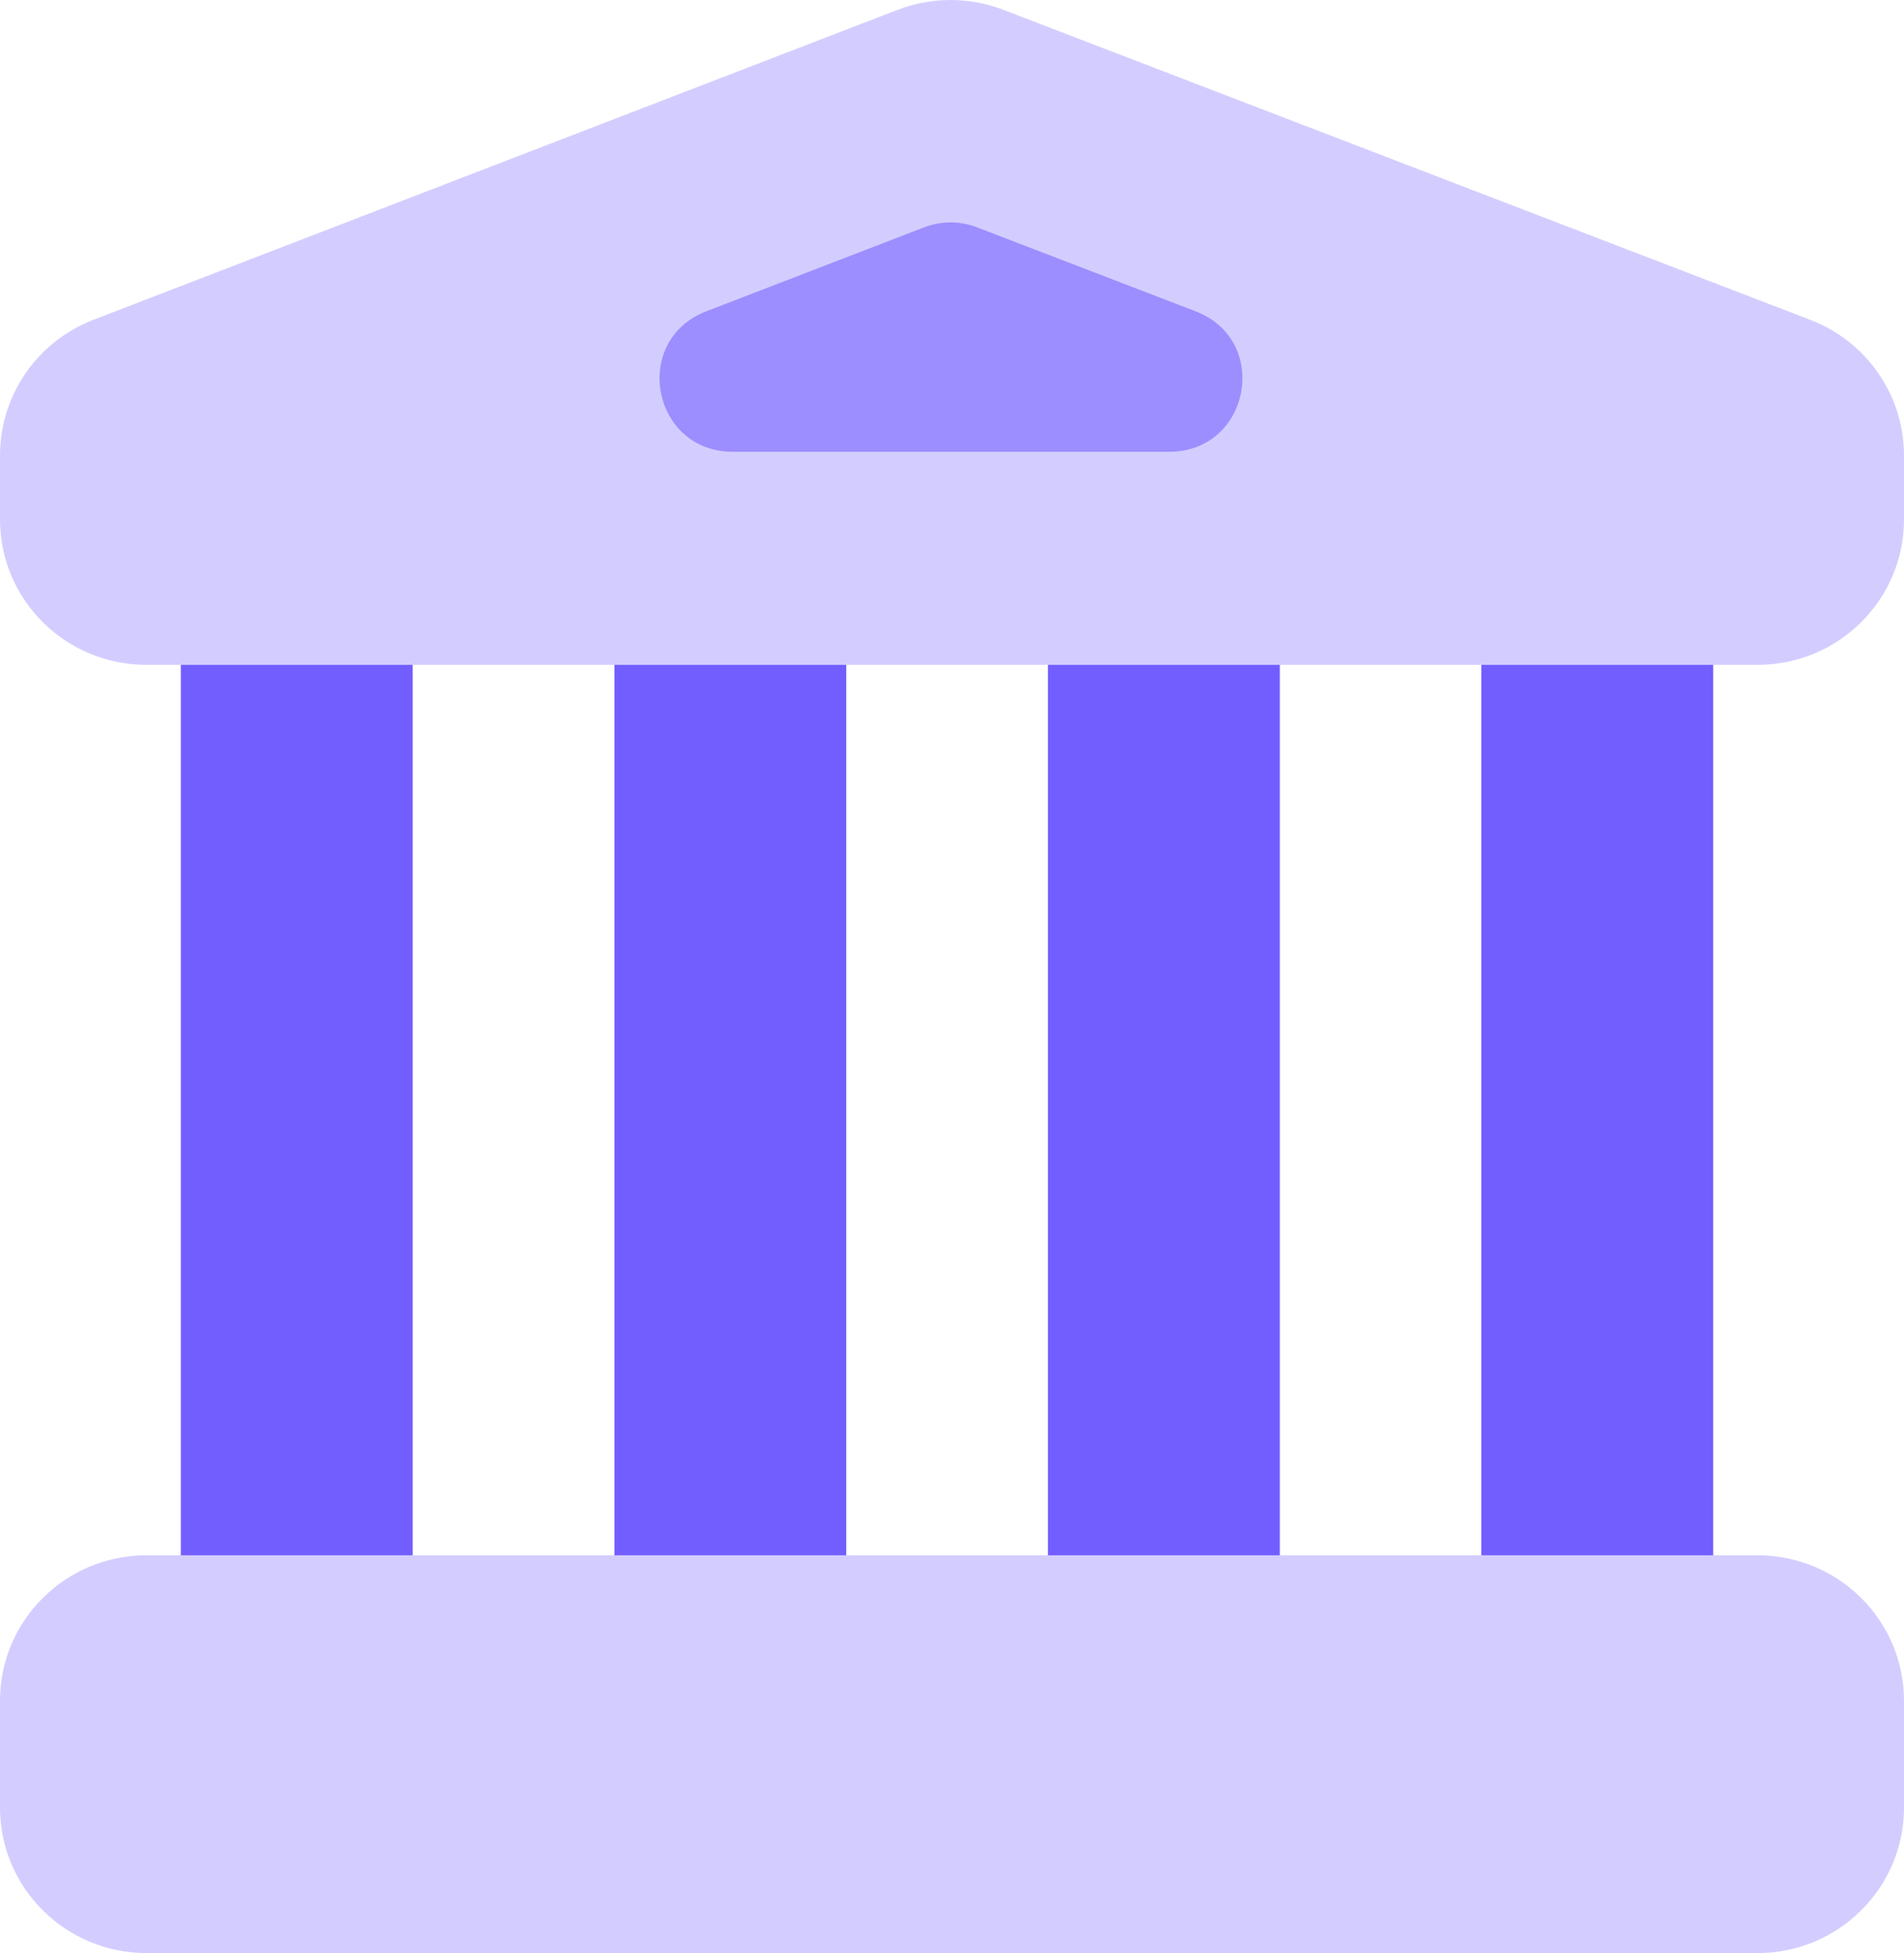
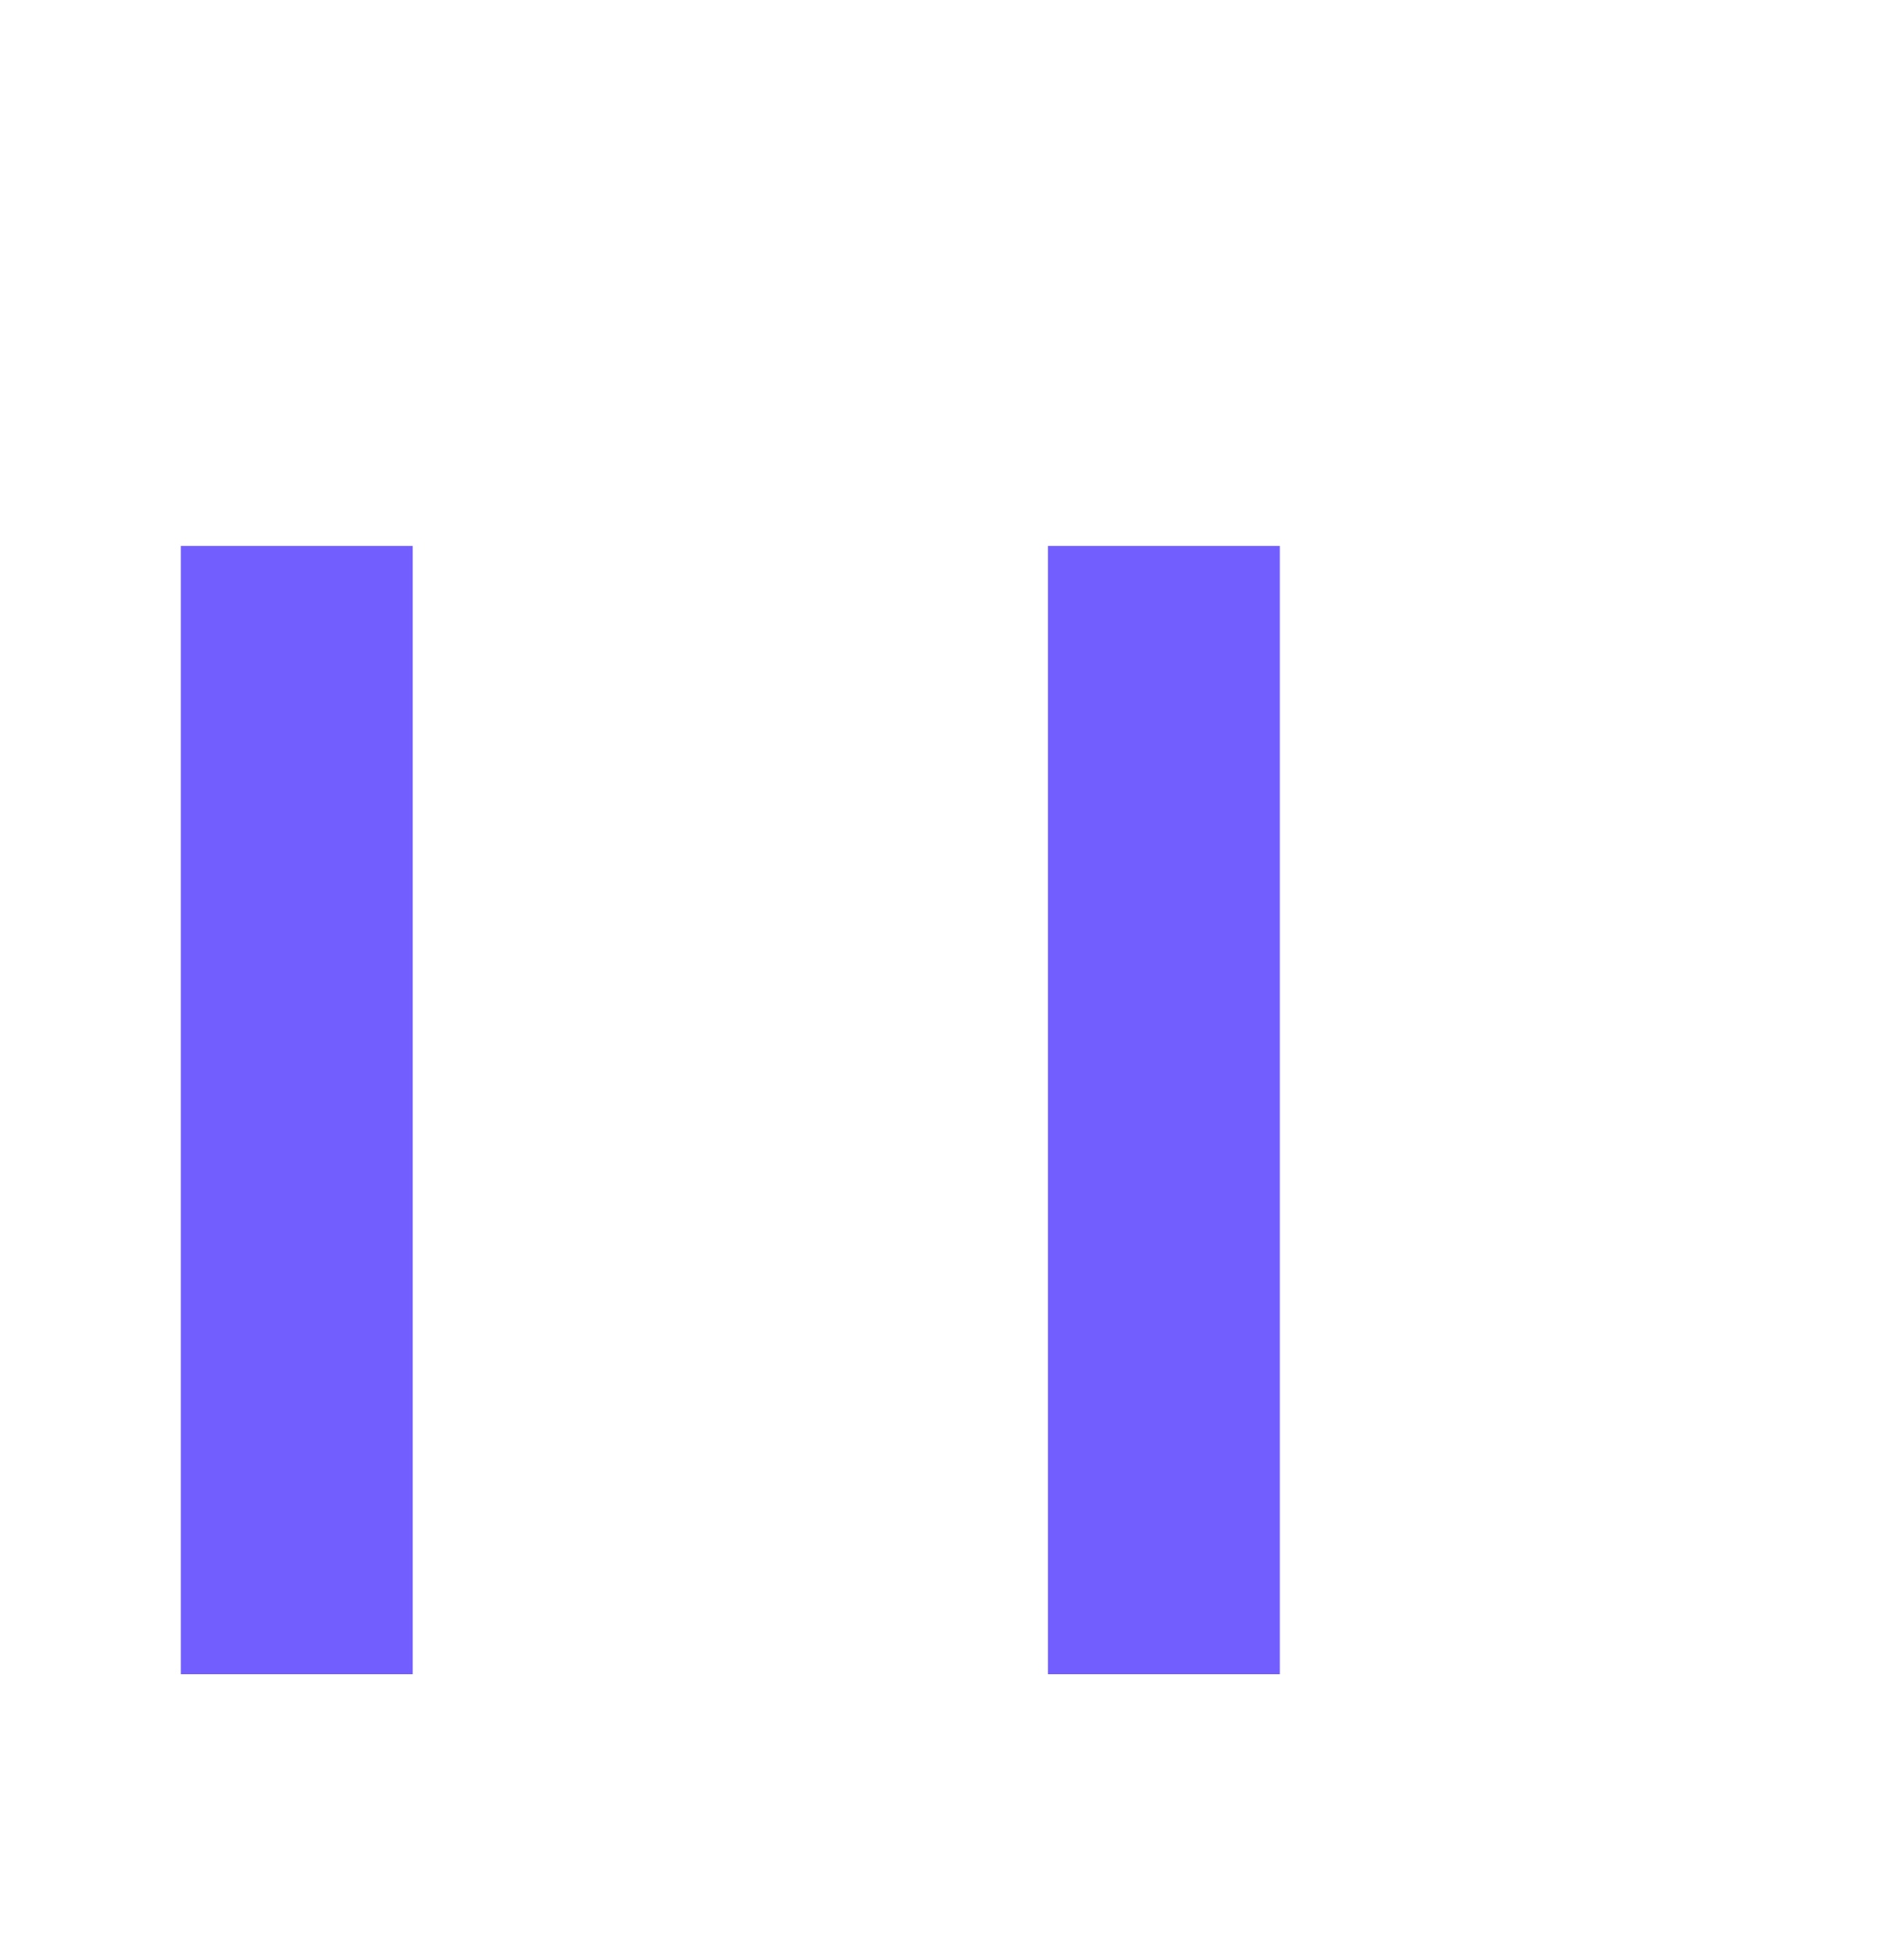
<svg xmlns="http://www.w3.org/2000/svg" width="39" height="40" viewBox="0 0 39 40" fill="none">
  <path d="M8.453 11.181H3.704V34.289H8.453V11.181Z" fill="#725EFF" />
-   <path d="M17.334 11.181H12.585V34.289H17.334V11.181Z" fill="#725EFF" />
  <path d="M26.215 11.181H21.466V34.289H26.215V11.181Z" fill="#725EFF" />
-   <path d="M35.092 11.181H30.343V34.289H35.092V11.181Z" fill="#725EFF" />
-   <path d="M36 31.853H3C1.343 31.853 0 33.187 0 34.832V37.021C0 38.666 1.343 40 3 40H36C37.657 40 39 38.666 39 37.021V34.832C39 33.187 37.657 31.853 36 31.853Z" fill="#D3CDFF" />
-   <path d="M39 10.639C39 12.284 37.657 13.617 36 13.617H3C1.343 13.617 0 12.284 0 10.639V9.326C0 8.097 0.76 6.994 1.915 6.549L18.384 0.202C19.081 -0.067 19.854 -0.067 20.552 0.201L37.082 6.551C38.238 6.995 39 8.098 39 9.329V10.639Z" fill="#D3CDFF" />
-   <path d="M15.012 9.253C13.351 9.253 12.921 6.972 14.469 6.375L18.929 4.656C19.278 4.522 19.665 4.522 20.013 4.656L24.488 6.375C26.038 6.97 25.608 9.253 23.947 9.253H15.012Z" fill="#9C8EFF" />
</svg>